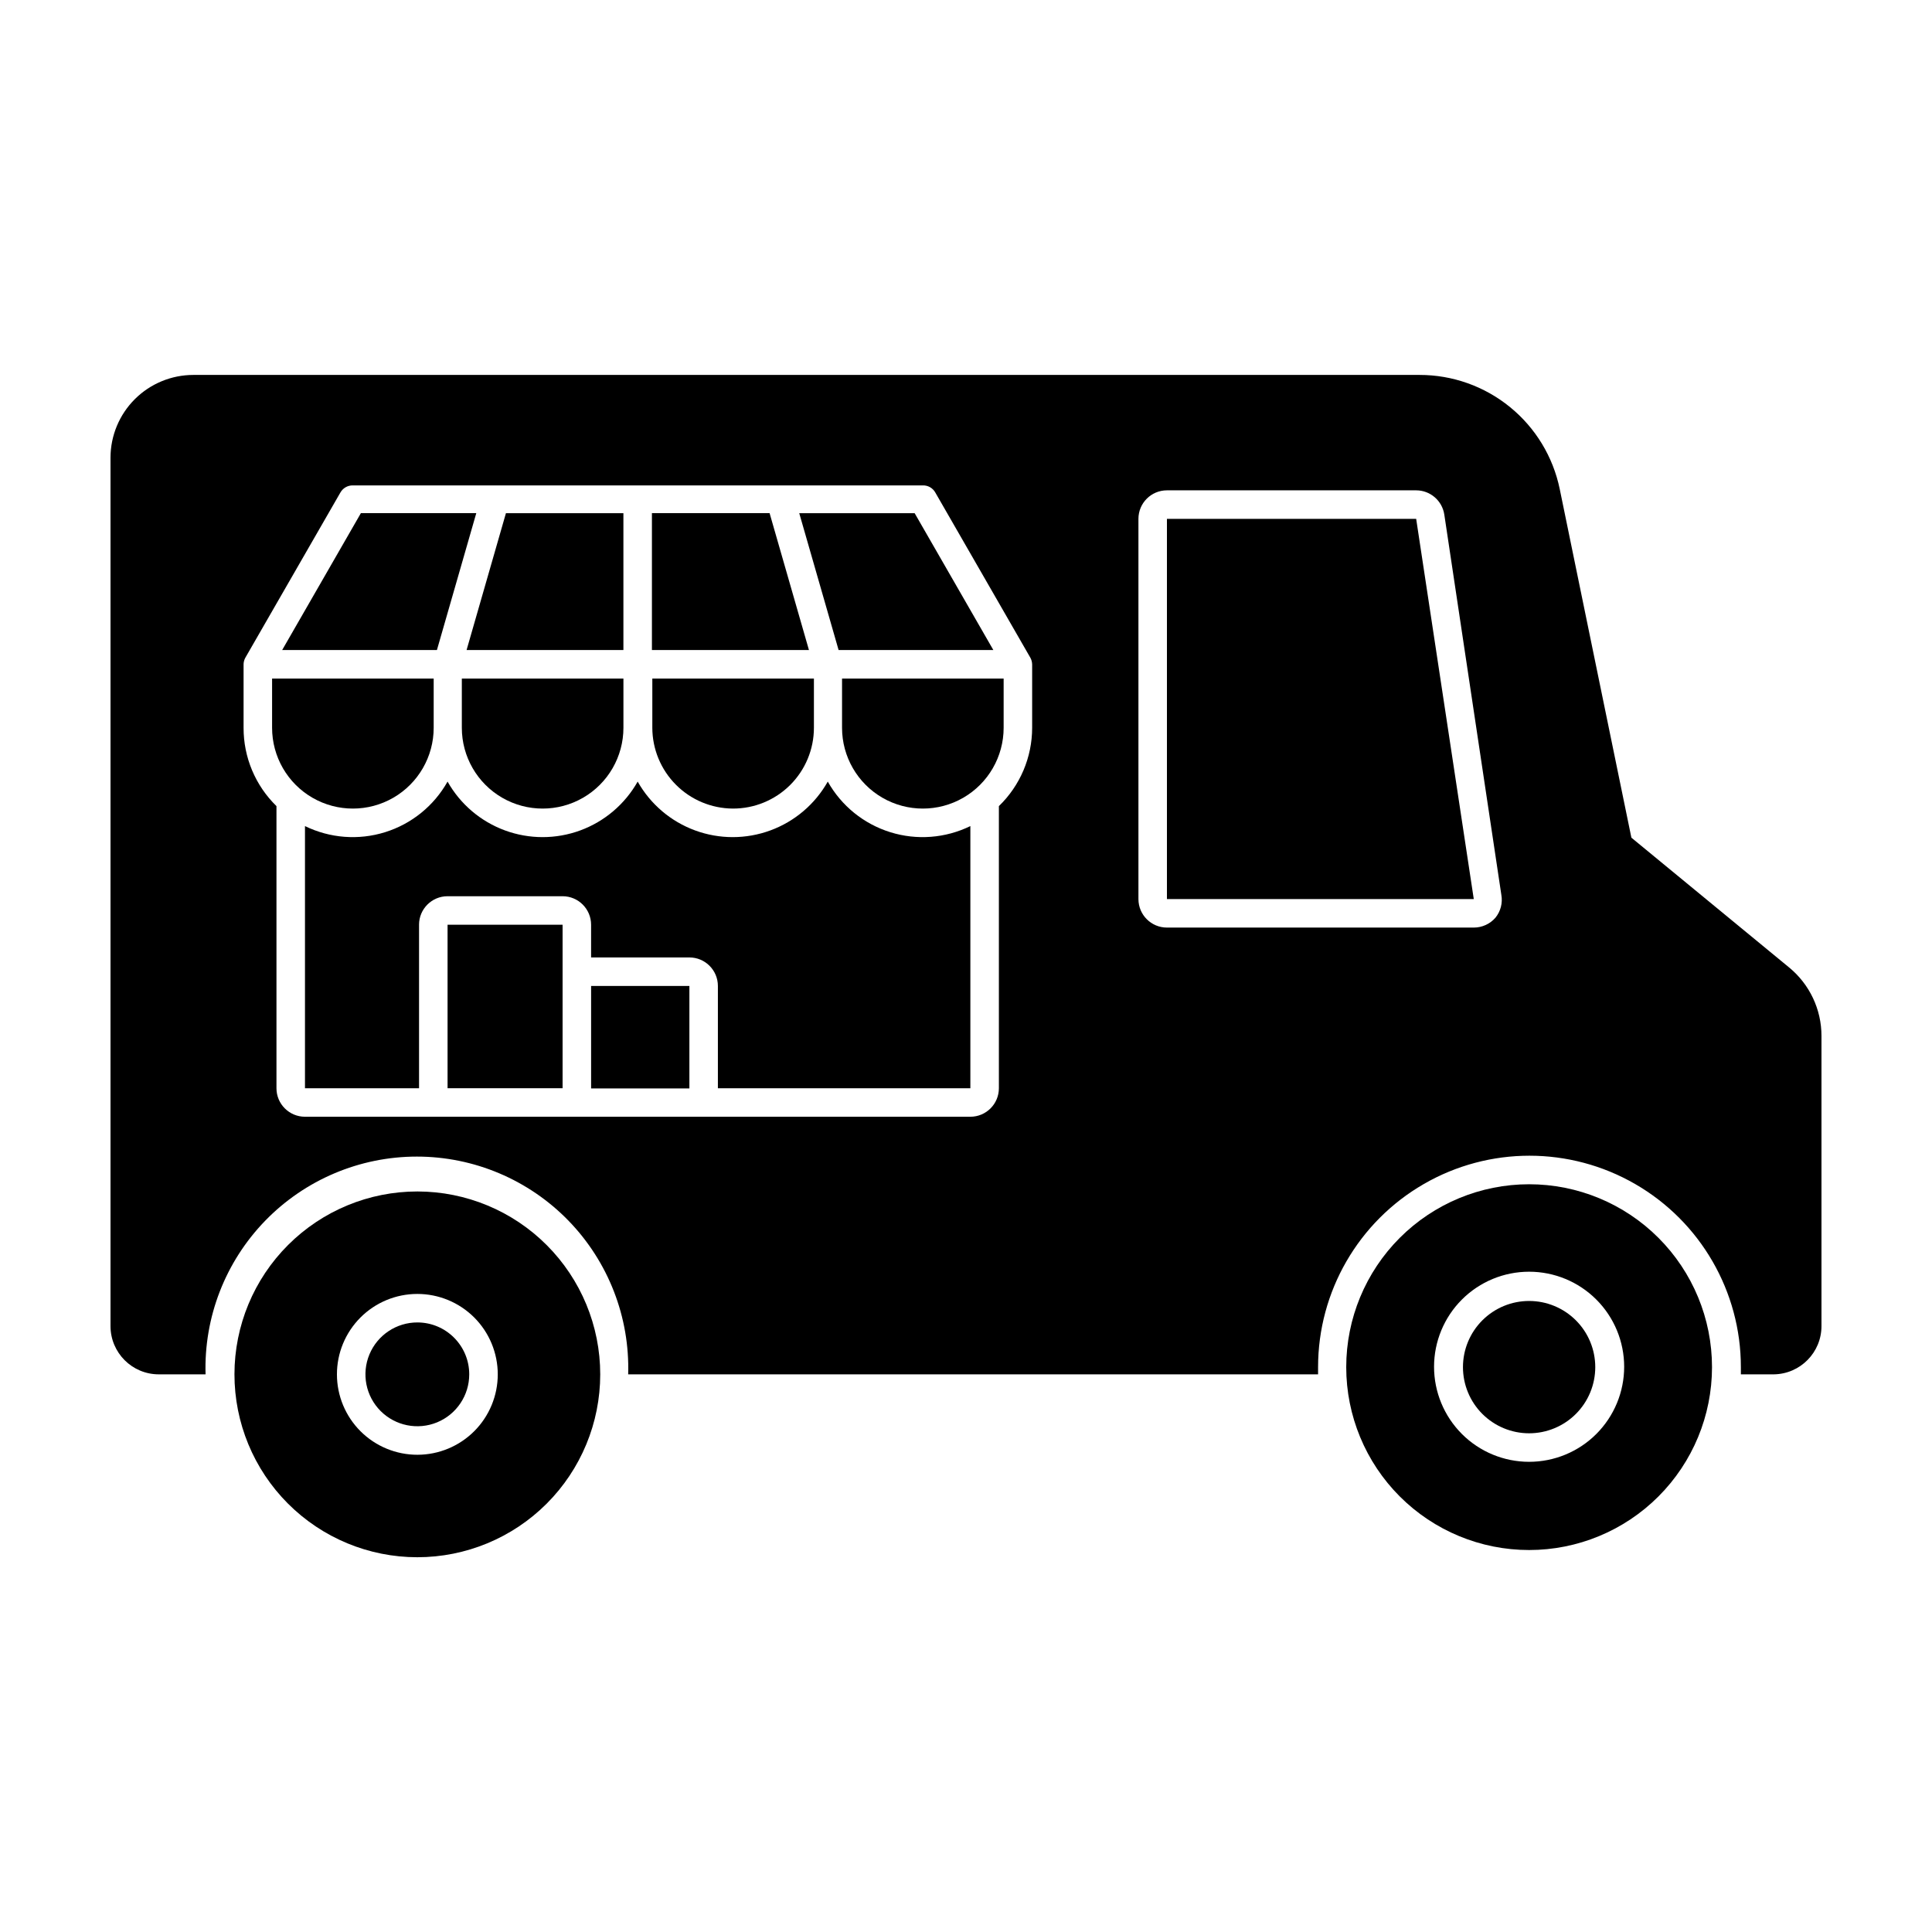
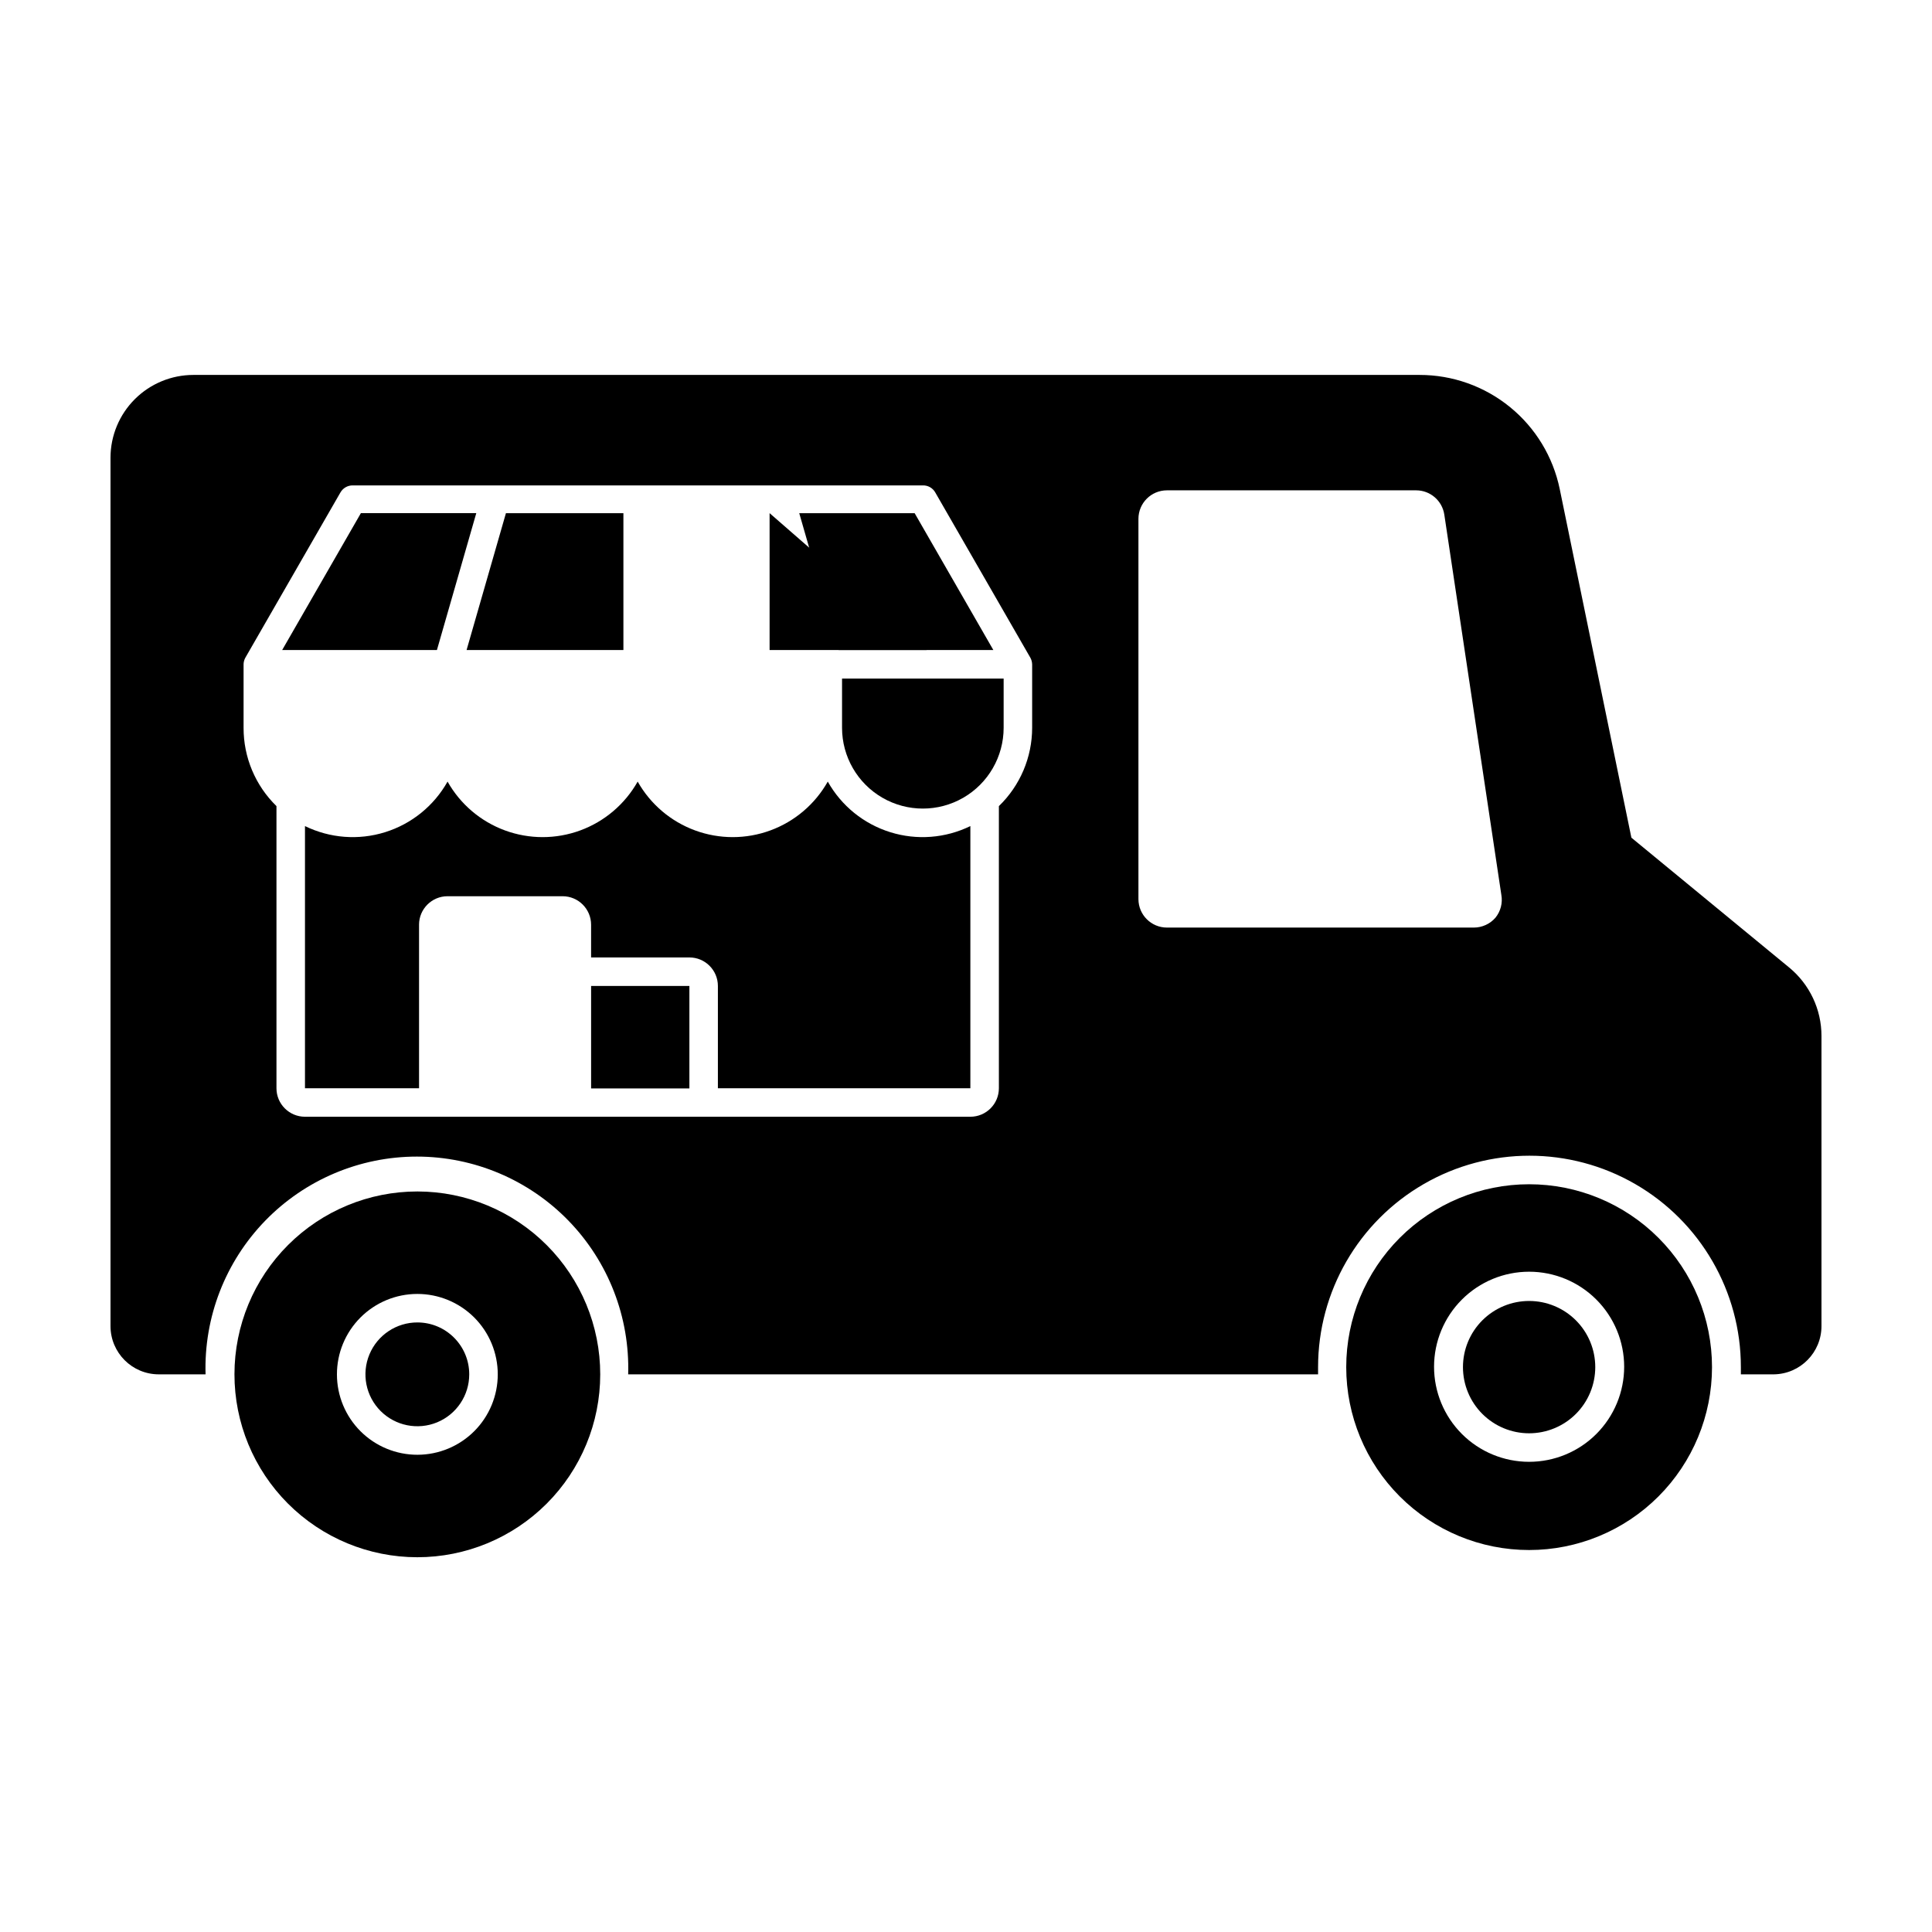
<svg xmlns="http://www.w3.org/2000/svg" fill="#000000" width="800px" height="800px" version="1.1" viewBox="144 144 512 512">
  <g>
    <path d="m618.15 400.4-41.816-34.41-18.992-92.398c-1.766-8.543-6.422-16.219-13.188-21.723-6.766-5.508-15.223-8.512-23.945-8.508h-324.96c-5.816 0-11.395 2.309-15.516 6.418-4.117 4.106-6.438 9.68-6.449 15.5v230.14c0 7.066 5.727 12.797 12.797 12.797h12.395c-0.457-15.145 5.242-29.824 15.793-40.699 10.551-10.871 25.055-17.008 40.203-17.008 15.148 0 29.652 6.137 40.203 17.008 10.551 10.875 16.25 25.555 15.797 40.699h182.83v-1.914-0.004c0-20.016 10.676-38.508 28.012-48.516 17.332-10.008 38.688-10.008 56.023 0 17.332 10.008 28.012 28.5 28.012 48.516v1.914h8.766v0.004c6.988-0.113 12.598-5.809 12.594-12.797v-76.883c0.004-7.023-3.141-13.676-8.562-18.137zm-200.62-80.359v16.828c-0.004 7.828-3.184 15.32-8.816 20.758v74.766c0 4.172-3.383 7.555-7.559 7.555h-176.33c-4.176 0-7.559-3.383-7.559-7.555v-74.766c-5.594-5.457-8.738-12.945-8.715-20.758v-16.828c0.012-0.598 0.168-1.184 0.453-1.711l25.191-43.781c0.66-1.188 1.914-1.922 3.273-1.914h151.14c1.359-0.02 2.621 0.719 3.273 1.914l25.191 43.781c0.285 0.527 0.441 1.113 0.453 1.711zm122.78 67.16c-1.445 1.664-3.539 2.617-5.742 2.617h-81.316c-4.172 0-7.555-3.383-7.555-7.555v-100.76c0-4.176 3.383-7.559 7.555-7.559h66.051c3.738 0.008 6.906 2.75 7.457 6.449l15.113 100.76c0.383 2.144-0.188 4.352-1.562 6.047z" />
    <path d="m363.37 351.13c-3.371 5.981-8.762 10.566-15.207 12.938-6.445 2.371-13.523 2.371-19.965 0-6.445-2.371-11.836-6.957-15.207-12.938-3.375 5.981-8.766 10.566-15.207 12.938-6.445 2.371-13.523 2.371-19.969 0-6.445-2.371-11.836-6.957-15.207-12.938-3.602 6.418-9.523 11.215-16.547 13.406-7.027 2.195-14.625 1.613-21.238-1.617v69.477h30.23v-43.328h-0.004c0-4.176 3.387-7.559 7.559-7.559h30.48c4.176 0 7.559 3.383 7.559 7.559v8.664h26.047c4.172 0 7.555 3.383 7.555 7.559v27.105h66.906v-69.477c-6.613 3.231-14.211 3.812-21.234 1.617-7.027-2.191-12.949-6.988-16.551-13.406z" />
-     <path d="m258.93 336.87v-13.047h-42.824v13.047c0 7.648 4.078 14.719 10.703 18.543 6.625 3.824 14.789 3.824 21.414 0 6.625-3.824 10.707-10.895 10.707-18.543z" />
-     <path d="m266.39 336.87c0 7.648 4.082 14.719 10.707 18.543 6.625 3.824 14.789 3.824 21.414 0 6.625-3.824 10.703-10.895 10.703-18.543v-13.047h-42.824z" />
-     <path d="m338.18 358.28c5.699 0.027 11.168-2.215 15.207-6.234 4.039-4.019 6.309-9.48 6.309-15.176v-13.047h-42.824v13.047c0.012 5.656 2.258 11.082 6.25 15.09 3.988 4.012 9.402 6.281 15.059 6.32z" />
    <path d="m367.15 336.87c0 7.648 4.082 14.719 10.707 18.543 6.625 3.824 14.789 3.824 21.414 0 6.625-3.824 10.703-10.895 10.703-18.543v-13.047h-42.824z" />
    <path d="m254.65 459.75c-12.855-0.012-25.191 5.082-34.289 14.168-9.102 9.082-14.219 21.406-14.227 34.266-0.008 12.855 5.09 25.191 14.176 34.285 9.09 9.098 21.418 14.211 34.273 14.215s25.188-5.102 34.281-14.191c9.094-9.09 14.203-21.418 14.203-34.273 0-12.848-5.102-25.168-14.18-34.254-9.078-9.09-21.391-14.199-34.238-14.215zm0 69.777c-5.652 0.016-11.082-2.223-15.09-6.211-4.004-3.992-6.262-9.41-6.269-15.066-0.012-5.656 2.231-11.082 6.223-15.086 3.996-4.004 9.414-6.254 15.07-6.258s11.078 2.238 15.082 6.234c4 4 6.246 9.422 6.246 15.078 0 5.641-2.238 11.055-6.223 15.051-3.988 3.992-9.395 6.246-15.039 6.258z" />
    <path d="m254.65 494.46c-5.566-0.02-10.598 3.32-12.742 8.457s-0.98 11.062 2.949 15.008c3.93 3.941 9.852 5.129 14.996 3.004 5.144-2.129 8.5-7.144 8.5-12.711 0-7.578-6.125-13.727-13.703-13.758z" />
    <path d="m549.23 457.84c-12.855 0-25.18 5.106-34.27 14.195-9.09 9.09-14.195 21.418-14.195 34.27 0 12.855 5.106 25.184 14.195 34.273 9.09 9.09 21.414 14.195 34.27 14.195 12.855 0 25.184-5.106 34.27-14.195 9.09-9.09 14.199-21.418 14.199-34.273 0-12.852-5.109-25.18-14.199-34.27-9.086-9.09-21.414-14.195-34.27-14.195zm0 73.555c-6.68 0-13.09-2.652-17.812-7.375-4.723-4.727-7.379-11.133-7.379-17.812 0-6.684 2.656-13.09 7.379-17.812 4.723-4.727 11.133-7.379 17.812-7.379 6.68 0 13.09 2.652 17.812 7.379 4.723 4.723 7.379 11.129 7.379 17.812 0 6.68-2.656 13.086-7.379 17.812-4.723 4.723-11.133 7.375-17.812 7.375z" />
    <path d="m549.23 488.77c-4.648 0-9.109 1.848-12.398 5.137-3.285 3.285-5.133 7.746-5.133 12.395 0 4.652 1.848 9.109 5.133 12.398 3.289 3.289 7.75 5.137 12.398 5.137 4.648 0 9.109-1.848 12.398-5.137 3.289-3.289 5.133-7.746 5.133-12.398 0-4.648-1.844-9.109-5.133-12.395-3.289-3.289-7.75-5.137-12.398-5.137z" />
    <path d="m270.22 279.99h-30.582l-20.859 36.273h41.012z" />
    <path d="m309.21 316.27v-36.273h-31.133l-10.43 36.273z" />
-     <path d="m347.95 279.99h-31.184v36.273h41.613z" />
+     <path d="m347.95 279.99v36.273h41.613z" />
    <path d="m407.25 316.27-20.859-36.273h-30.582l10.43 36.273z" />
    <path d="m300.65 405.29h26.047v27.156h-26.047z" />
-     <path d="m453.25 281.5v100.76h81.316l-15.266-100.76z" />
-     <path d="m262.61 432.39h30.48v-43.328h-30.48z" />
  </g>
</svg>